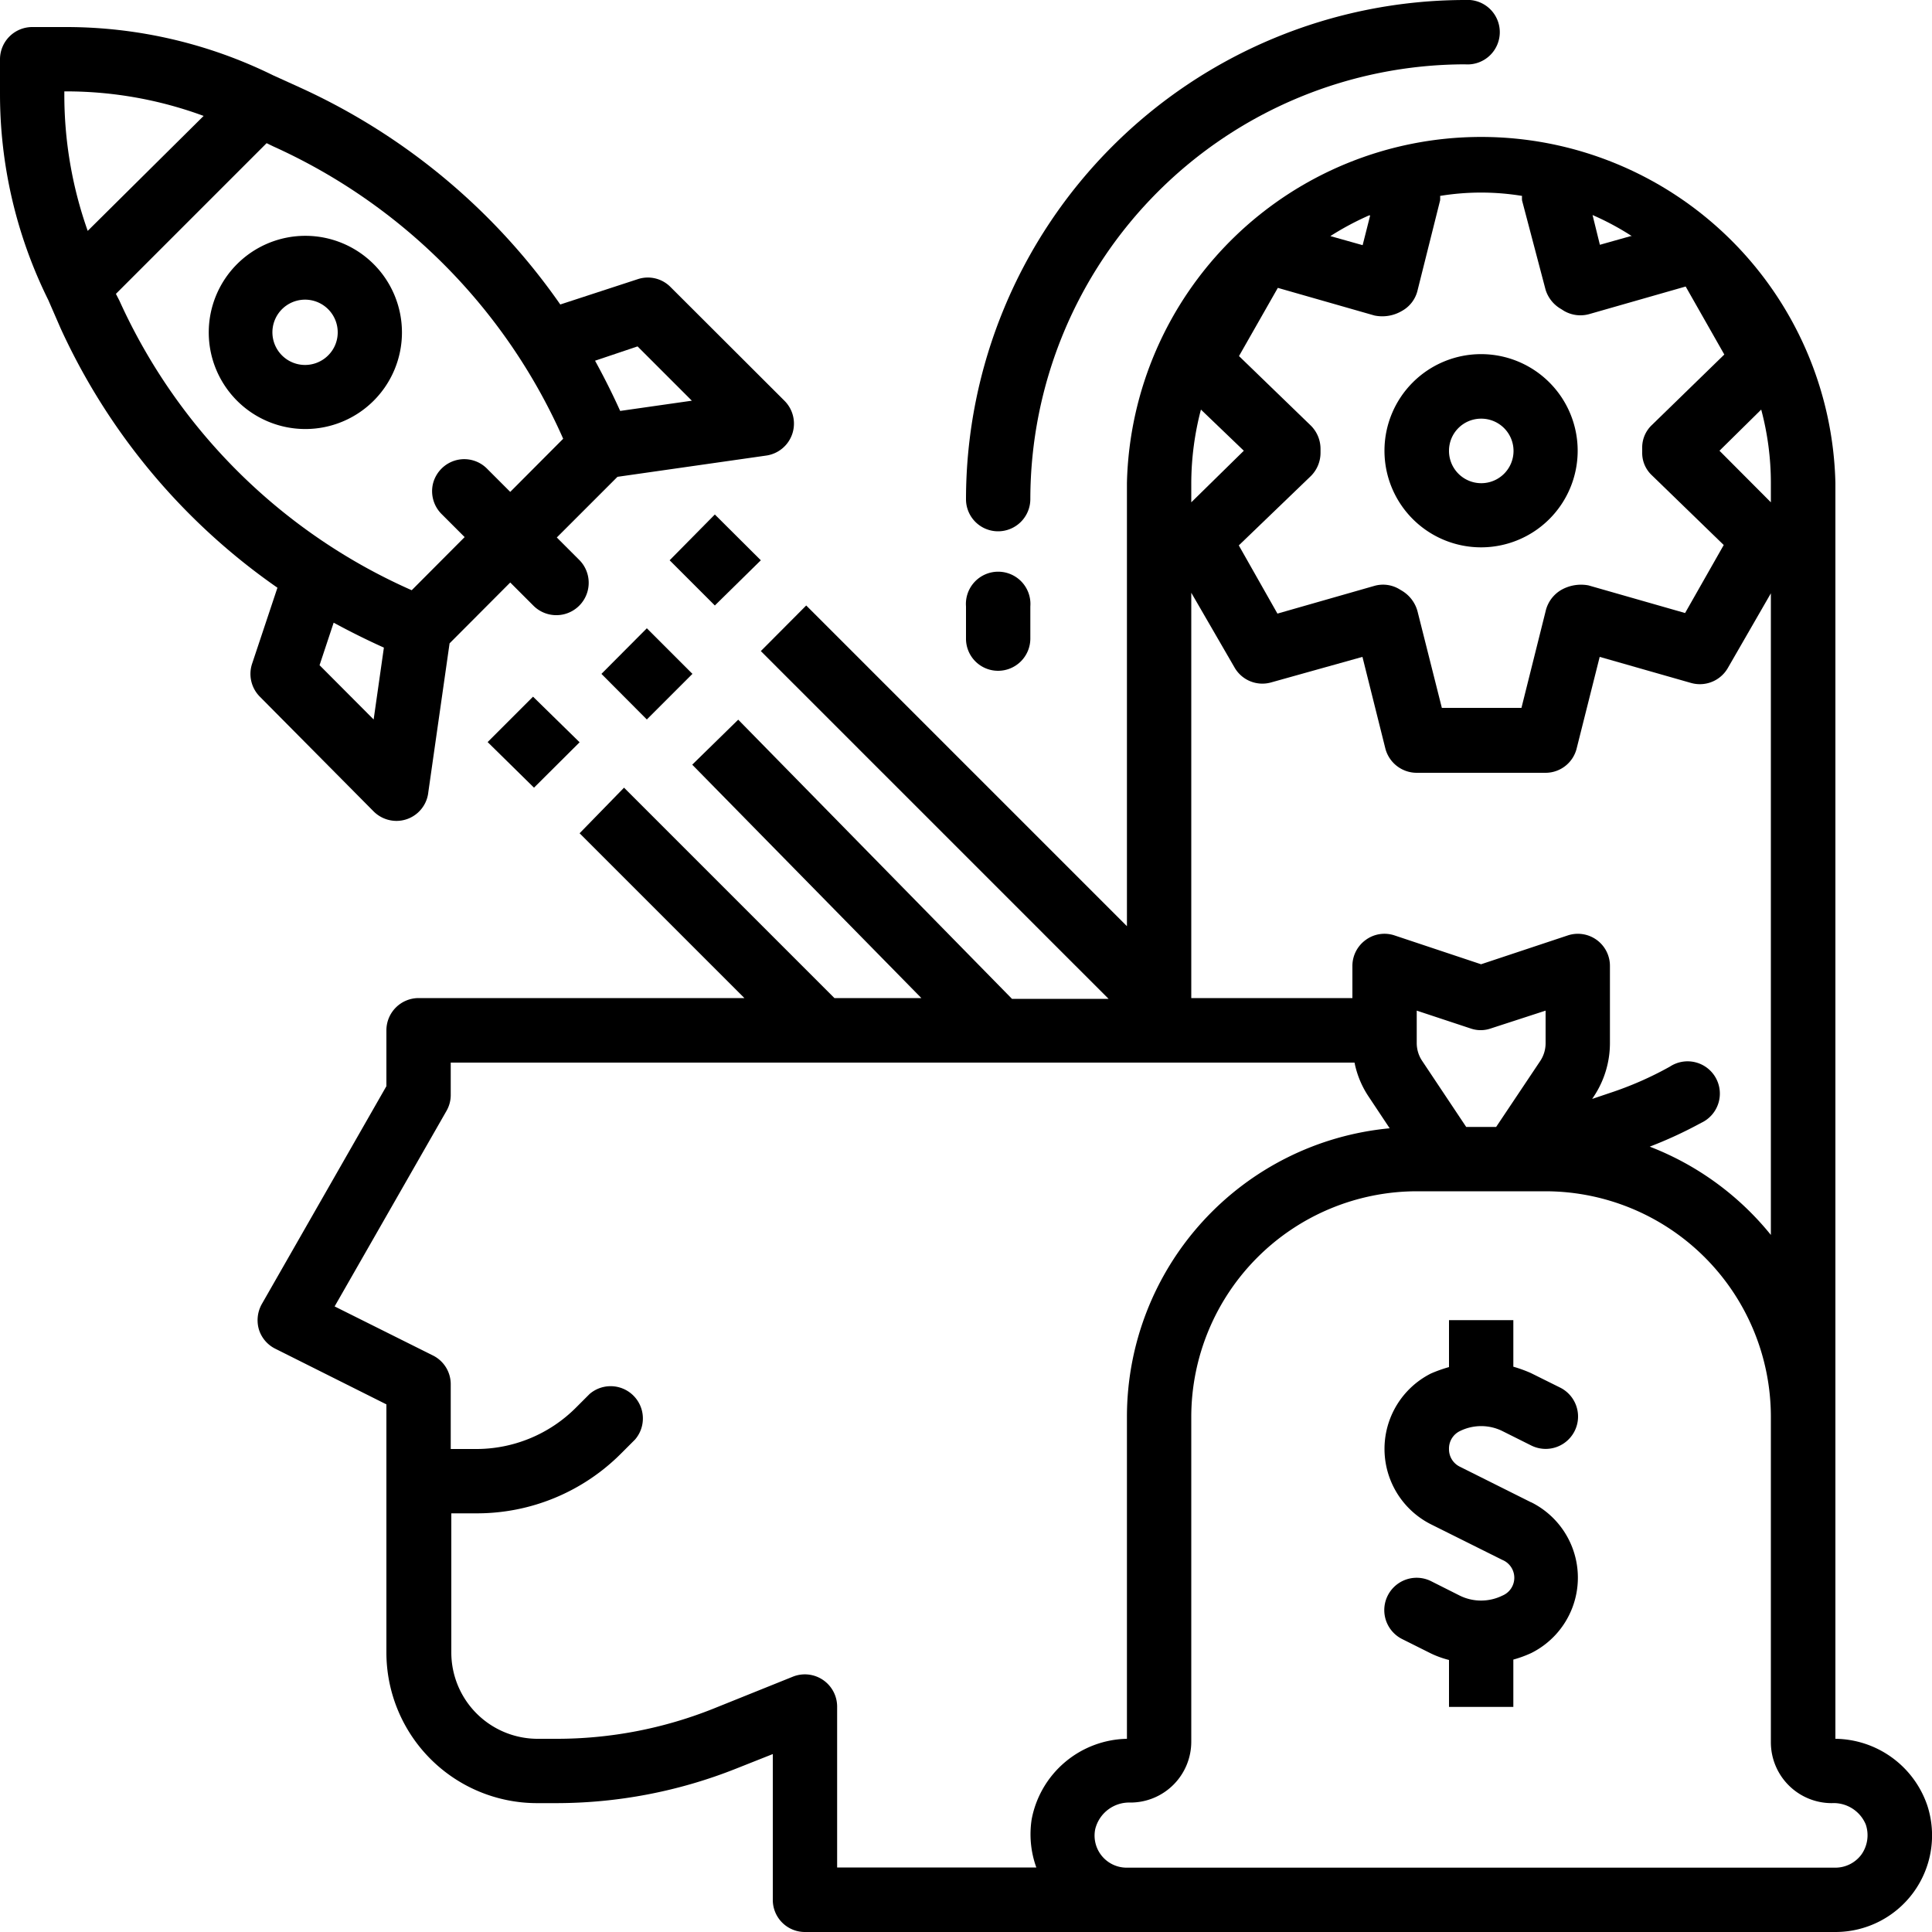
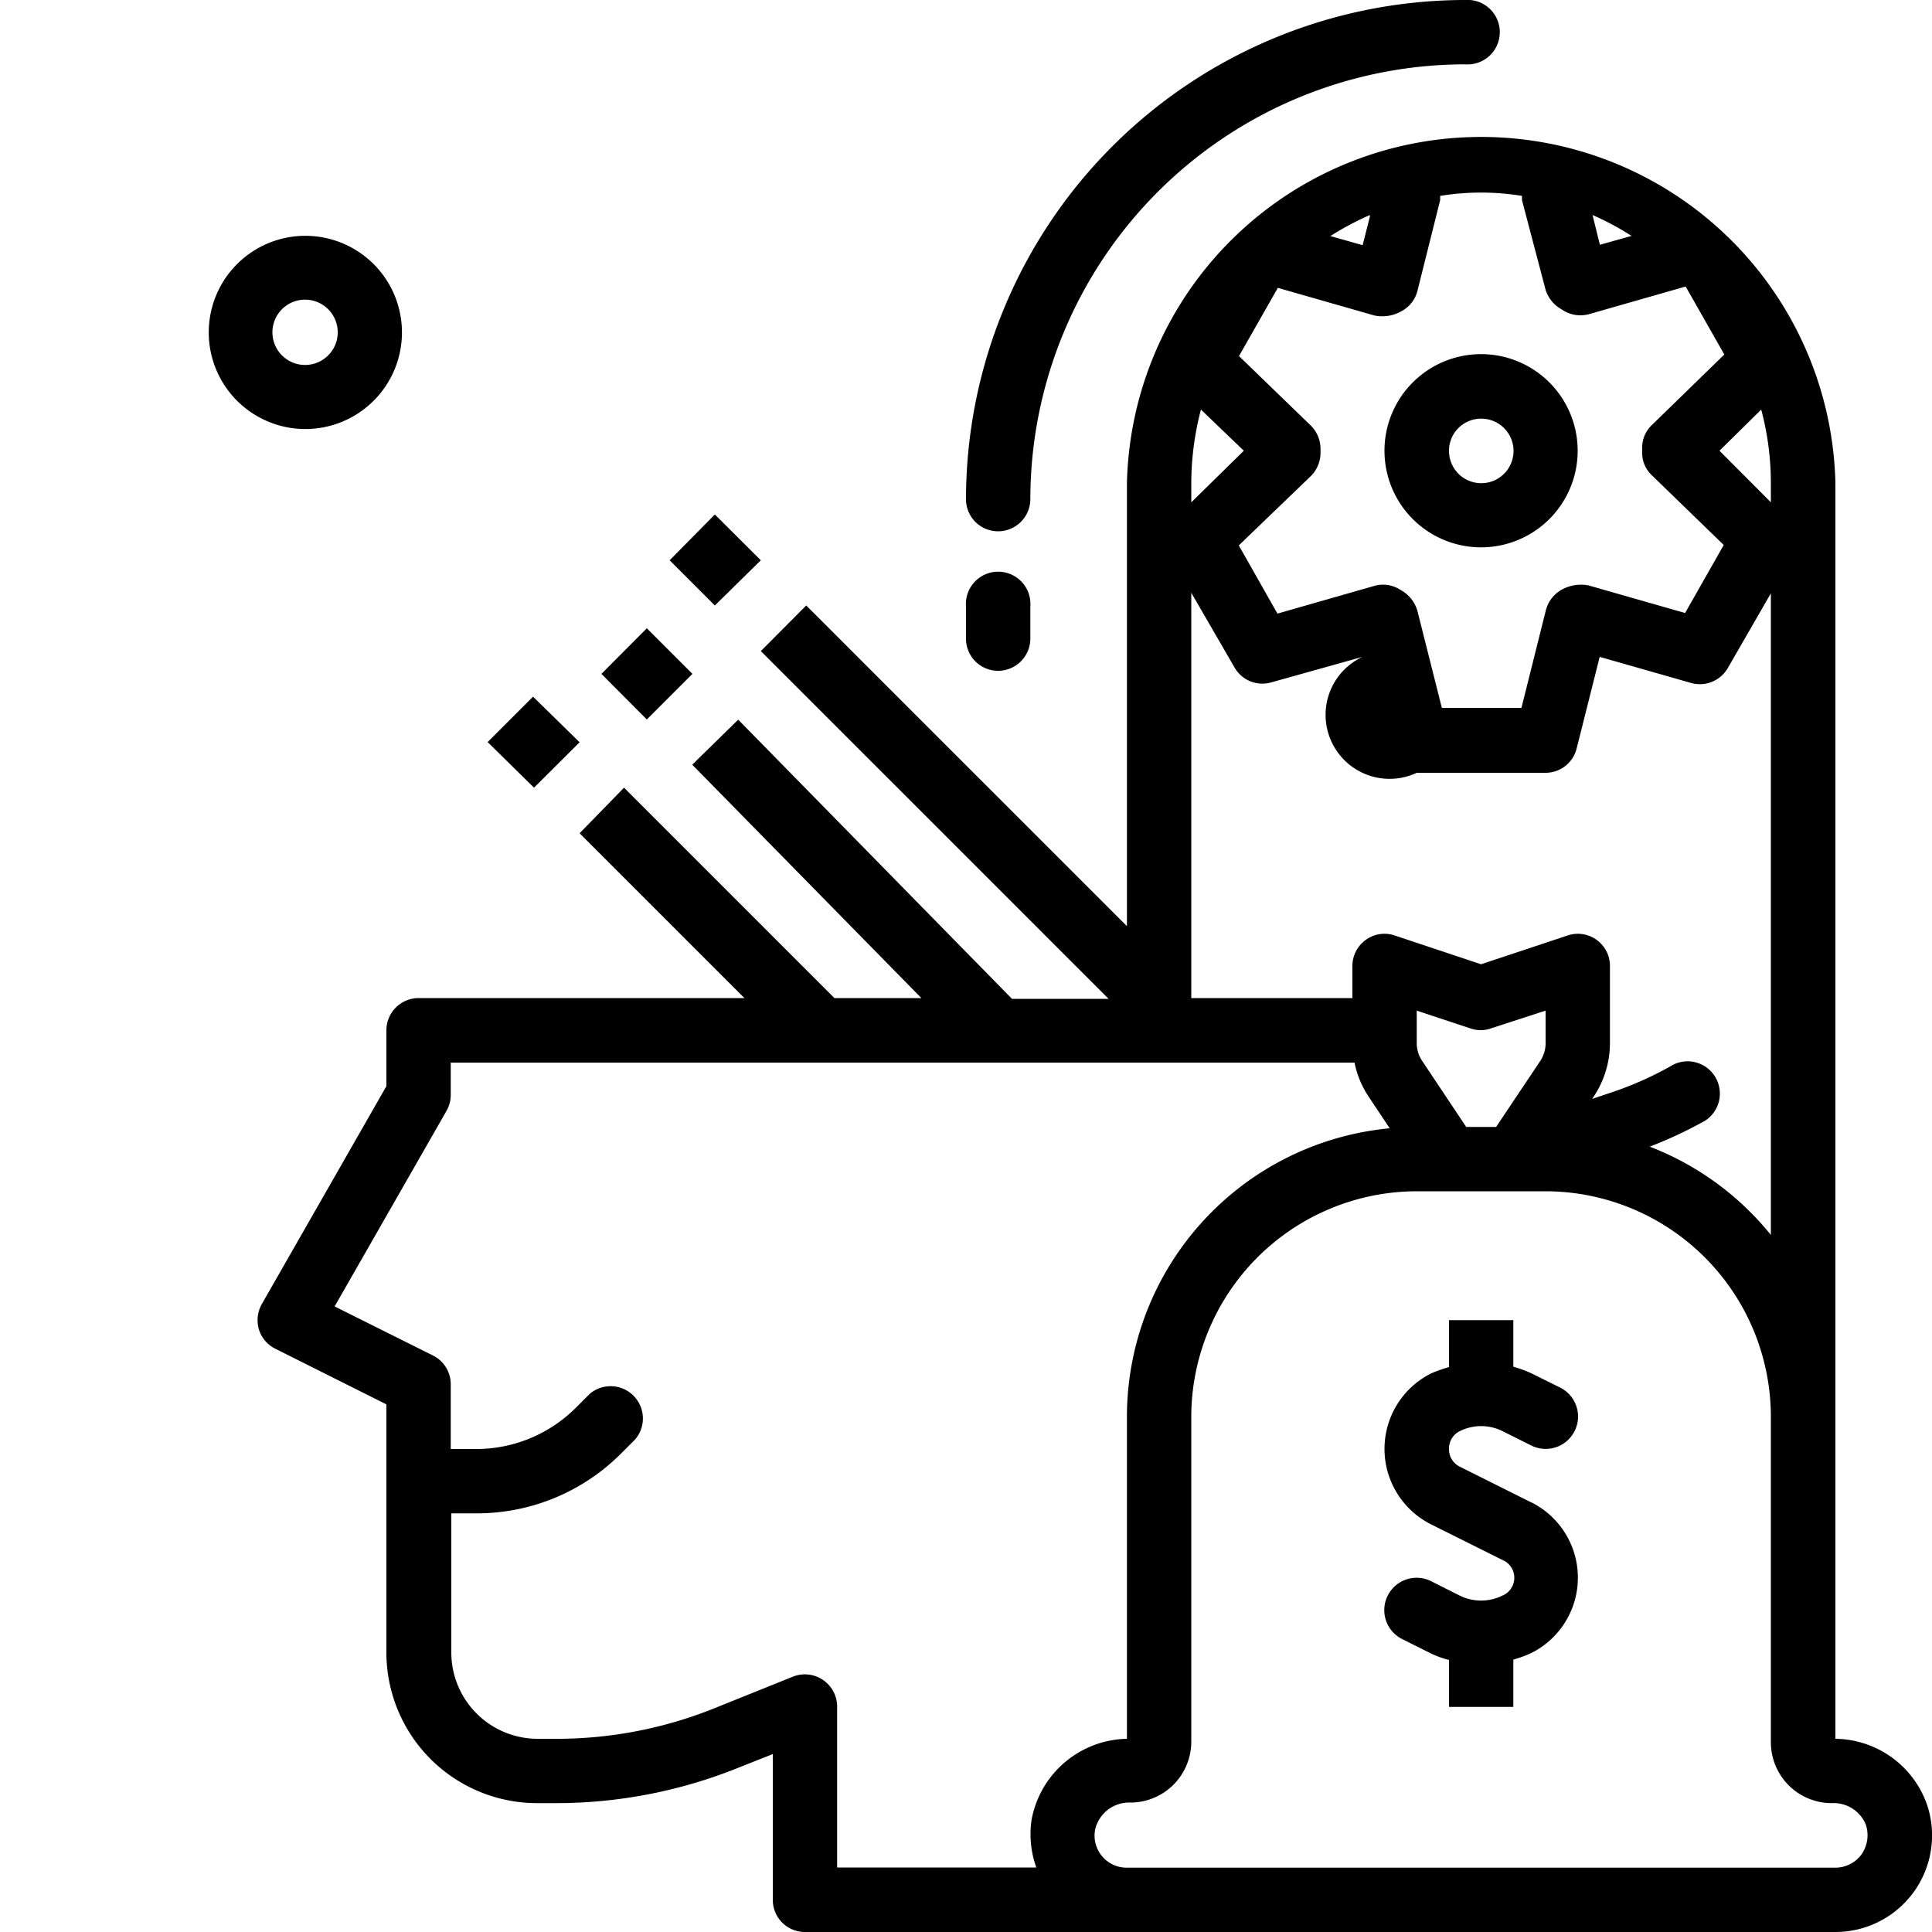
<svg xmlns="http://www.w3.org/2000/svg" viewBox="0 0 100 100">
  <title>Investment</title>
  <g id="Слой_2" data-name="Слой 2">
    <g id="Слой_1-2" data-name="Слой 1">
-       <path d="M13.45,36.06,19.34,42a1.68,1.68,0,0,0,1.18.49A1.66,1.66,0,0,0,22.17,41l1.1-7.7,3.14-3.15,1.18,1.18A1.67,1.67,0,0,0,30,29l-1.18-1.18,3.14-3.14,7.7-1.1a1.67,1.67,0,0,0,.94-2.84l-5.89-5.88a1.65,1.65,0,0,0-1.7-.41L29,15.76A33.13,33.13,0,0,0,15.55,4.54L14.14,3.9h0A24.23,24.23,0,0,0,3.46,1.4H1.67A1.67,1.67,0,0,0,0,3.07v1.8A24,24,0,0,0,2.5,15.53v0L3.14,17A33.13,33.13,0,0,0,14.36,30.42l-1.31,3.93A1.67,1.67,0,0,0,13.45,36.06Zm5.89,1.18-2.8-2.81.73-2.2c.85.46,1.71.89,2.6,1.29ZM33,17.93l2.81,2.81-3.71.53c-.4-.89-.84-1.76-1.3-2.6ZM3.33,4.86V4.73h.14A20.57,20.57,0,0,1,10.54,6l-6,5.95A21.06,21.06,0,0,1,3.33,4.86Zm2.85,10.7L6,15.21l7.8-7.8.35.17a29.8,29.8,0,0,1,15,15.13l-2.74,2.75-1.18-1.18a1.66,1.66,0,0,0-1.62-.46A1.68,1.68,0,0,0,22.42,25a1.67,1.67,0,0,0,.45,1.62l1.18,1.18-2.74,2.75A29.82,29.82,0,0,1,6.18,15.56Z" />
      <path d="M12.27,13.67a5,5,0,1,0,7.07,0A5,5,0,0,0,12.27,13.67ZM17,18.38a1.69,1.69,0,1,1,.48-1.18A1.67,1.67,0,0,1,17,18.38Z" />
      <path d="M34.66,29,37,26.63,39.38,29,37,31.34Z" />
      <path d="M31.13,34.88l2.35-2.36,2.36,2.36-2.36,2.36Z" />
      <path d="M25.24,38.41l2.35-2.35L30,38.42l-2.36,2.35Z" />
-       <path d="M99.76,93.46A5.09,5.09,0,0,0,95,90V25a18.34,18.34,0,0,0-36.67,0V47.94l-16.6-16.6L39.38,33.7l18,18h-5L38.21,37.25l-2.38,2.33L47.69,51.66h-4.5L32.3,40.77,30,43.13l8.53,8.53H21.67A1.67,1.67,0,0,0,20,53.33v2.89L13.55,67.5a1.71,1.71,0,0,0-.15,1.31,1.66,1.66,0,0,0,.85,1L20,72.69V85.54a7.8,7.8,0,0,0,7.79,7.79h1a25.24,25.24,0,0,0,9.32-1.79L40,90.79v7.54A1.66,1.66,0,0,0,41.66,100H95a5,5,0,0,0,4.76-6.54ZM91.16,21.2a14.74,14.74,0,0,1,.5,3.8v1L89,23.33Zm-6.68-9-1.67.47-.38-1.54a14.14,14.14,0,0,1,2,1.07ZM70.92,11.15l-.39,1.54-1.67-.47a14.8,14.8,0,0,1,2-1.07ZM66.14,14.9l5,1.43a2,2,0,0,0,1.43-.24A1.65,1.65,0,0,0,73.38,15l1.16-4.63a1.77,1.77,0,0,0,0-.23,13.11,13.11,0,0,1,4.24,0,1.77,1.77,0,0,0,0,.23L80,15a1.74,1.74,0,0,0,.81,1l.14.09a1.69,1.69,0,0,0,1.3.17l5-1.43,2,3.52L85.5,22a1.6,1.6,0,0,0-.5,1.2v.21a1.58,1.58,0,0,0,.5,1.19l3.72,3.61-2,3.52-5-1.43a2.07,2.07,0,0,0-1.42.24A1.72,1.72,0,0,0,80,31.64l-1.25,5H74.63l-1.26-5a1.78,1.78,0,0,0-.8-1.06l-.15-.09a1.64,1.64,0,0,0-1.3-.16l-5,1.43-2-3.53,3.73-3.59a1.7,1.7,0,0,0,.5-1.2v-.21a1.7,1.7,0,0,0-.5-1.2l-3.72-3.6ZM61.66,25a15.18,15.18,0,0,1,.5-3.8l2.22,2.13L61.66,26Zm0,5.68,2.24,3.87a1.66,1.66,0,0,0,1.9.77L70.52,34l1.19,4.76A1.68,1.68,0,0,0,73.33,40H80a1.66,1.66,0,0,0,1.61-1.27L82.8,34l4.73,1.35a1.67,1.67,0,0,0,1.9-.77l2.23-3.87V63.92a15,15,0,0,0-6.27-4.57,22.06,22.06,0,0,0,2.66-1.23,1.67,1.67,0,1,0-1.62-2.91,17.78,17.78,0,0,1-3.1,1.36l-.92.31.08-.12A5,5,0,0,0,83.33,54V50a1.66,1.66,0,0,0-2.19-1.58l-4.48,1.49-4.47-1.49a1.64,1.64,0,0,0-1.5.23A1.66,1.66,0,0,0,70,50v1.66H61.66ZM80,52.31V54a1.66,1.66,0,0,1-.28.92l-2.28,3.41H75.89l-2.28-3.42a1.65,1.65,0,0,1-.28-.91V52.31l2.81.93a1.58,1.58,0,0,0,1,0ZM53.64,96.66H43.33V88.33a1.67,1.67,0,0,0-2.28-1.55L36.9,88.45A21.85,21.85,0,0,1,28.83,90h-1a4.47,4.47,0,0,1-4.47-4.46V78.33h1.28a10.53,10.53,0,0,0,7.53-3.12l.7-.7a1.67,1.67,0,0,0-2.35-2.36l-.71.71A7.29,7.29,0,0,1,24.61,75H23.33V71.66a1.66,1.66,0,0,0-.92-1.5l-5.09-2.54L23.11,57.5a1.65,1.65,0,0,0,.22-.84V55H70.11a4.87,4.87,0,0,0,.73,1.76l1.09,1.64a15,15,0,0,0-13.6,14.93V90a5.12,5.12,0,0,0-4.93,4.16A5.06,5.06,0,0,0,53.64,96.66ZM96.34,96a1.68,1.68,0,0,1-1.34.67H58.33a1.66,1.66,0,0,1-1.64-2,1.81,1.81,0,0,1,1.82-1.37,3.15,3.15,0,0,0,3.15-3.15V73.33A11.69,11.69,0,0,1,73.33,61.66H80A11.68,11.68,0,0,1,91.66,73.33V90.18a3.15,3.15,0,0,0,3.15,3.15,1.8,1.8,0,0,1,1.76,1.1A1.73,1.73,0,0,1,96.34,96Z" />
+       <path d="M99.76,93.46A5.09,5.09,0,0,0,95,90V25a18.34,18.34,0,0,0-36.67,0V47.94l-16.6-16.6L39.38,33.7l18,18h-5L38.21,37.25l-2.38,2.33L47.69,51.66h-4.5L32.3,40.77,30,43.13l8.53,8.53H21.67A1.67,1.67,0,0,0,20,53.33v2.89L13.55,67.5a1.71,1.71,0,0,0-.15,1.31,1.66,1.66,0,0,0,.85,1L20,72.69V85.54a7.8,7.8,0,0,0,7.79,7.79h1a25.24,25.24,0,0,0,9.32-1.79L40,90.79v7.54A1.66,1.66,0,0,0,41.66,100H95a5,5,0,0,0,4.76-6.54ZM91.16,21.2a14.74,14.74,0,0,1,.5,3.8v1L89,23.33Zm-6.68-9-1.67.47-.38-1.54a14.14,14.14,0,0,1,2,1.07ZM70.92,11.15l-.39,1.54-1.67-.47a14.8,14.8,0,0,1,2-1.07ZM66.14,14.9l5,1.43a2,2,0,0,0,1.43-.24A1.65,1.65,0,0,0,73.38,15l1.16-4.63a1.77,1.77,0,0,0,0-.23,13.11,13.11,0,0,1,4.24,0,1.77,1.77,0,0,0,0,.23L80,15a1.74,1.74,0,0,0,.81,1l.14.09a1.69,1.69,0,0,0,1.3.17l5-1.43,2,3.52L85.5,22a1.6,1.6,0,0,0-.5,1.2v.21a1.58,1.58,0,0,0,.5,1.19l3.72,3.61-2,3.52-5-1.43a2.07,2.07,0,0,0-1.42.24A1.72,1.72,0,0,0,80,31.64l-1.25,5H74.63l-1.26-5a1.78,1.78,0,0,0-.8-1.06l-.15-.09a1.64,1.64,0,0,0-1.3-.16l-5,1.43-2-3.53,3.73-3.59a1.7,1.7,0,0,0,.5-1.2v-.21a1.7,1.7,0,0,0-.5-1.2l-3.72-3.6ZM61.66,25a15.18,15.18,0,0,1,.5-3.8l2.22,2.13L61.66,26Zm0,5.68,2.24,3.87a1.66,1.66,0,0,0,1.9.77L70.52,34A1.68,1.68,0,0,0,73.33,40H80a1.66,1.66,0,0,0,1.61-1.27L82.8,34l4.73,1.35a1.67,1.67,0,0,0,1.9-.77l2.23-3.87V63.92a15,15,0,0,0-6.27-4.57,22.06,22.06,0,0,0,2.66-1.23,1.67,1.67,0,1,0-1.62-2.91,17.78,17.78,0,0,1-3.1,1.36l-.92.31.08-.12A5,5,0,0,0,83.33,54V50a1.66,1.66,0,0,0-2.19-1.58l-4.48,1.49-4.47-1.49a1.64,1.64,0,0,0-1.5.23A1.66,1.66,0,0,0,70,50v1.66H61.66ZM80,52.31V54a1.66,1.66,0,0,1-.28.92l-2.28,3.41H75.89l-2.28-3.42a1.65,1.65,0,0,1-.28-.91V52.31l2.81.93a1.58,1.58,0,0,0,1,0ZM53.64,96.66H43.33V88.33a1.67,1.67,0,0,0-2.28-1.55L36.9,88.45A21.85,21.85,0,0,1,28.83,90h-1a4.47,4.47,0,0,1-4.47-4.46V78.33h1.28a10.53,10.53,0,0,0,7.53-3.12l.7-.7a1.67,1.67,0,0,0-2.35-2.36l-.71.71A7.29,7.29,0,0,1,24.61,75H23.33V71.66a1.66,1.66,0,0,0-.92-1.5l-5.09-2.54L23.11,57.5a1.65,1.65,0,0,0,.22-.84V55H70.11a4.87,4.87,0,0,0,.73,1.76l1.09,1.64a15,15,0,0,0-13.6,14.93V90a5.12,5.12,0,0,0-4.93,4.16A5.06,5.06,0,0,0,53.64,96.66ZM96.34,96a1.68,1.68,0,0,1-1.34.67H58.33a1.66,1.66,0,0,1-1.64-2,1.81,1.81,0,0,1,1.82-1.37,3.15,3.15,0,0,0,3.15-3.15V73.33A11.69,11.69,0,0,1,73.33,61.66H80A11.68,11.68,0,0,1,91.66,73.33V90.18a3.15,3.15,0,0,0,3.15,3.15,1.8,1.8,0,0,1,1.76,1.1A1.73,1.73,0,0,1,96.34,96Z" />
      <path d="M76.66,28.33a5,5,0,1,0-5-5A5,5,0,0,0,76.66,28.33Zm0-6.66A1.67,1.67,0,1,1,75,23.33,1.66,1.66,0,0,1,76.66,21.67Z" />
      <path d="M51.66,27.5a1.67,1.67,0,0,0,1.67-1.67,22.53,22.53,0,0,1,22.5-22.5,1.67,1.67,0,1,0,0-3.33A25.86,25.86,0,0,0,50,25.83,1.66,1.66,0,0,0,51.66,27.5Z" />
      <path d="M51.66,34.72a1.67,1.67,0,0,0,1.67-1.67V31.39a1.67,1.67,0,1,0-3.33,0v1.66A1.66,1.66,0,0,0,51.66,34.72Z" />
      <path d="M79.25,77.76l-3.68-1.84A1,1,0,0,1,75,75a1,1,0,0,1,.57-.93,2.48,2.48,0,0,1,2.19,0l1.5.75a1.67,1.67,0,0,0,1.49-3l-1.51-.75a7,7,0,0,0-.91-.33V68.33H75v2.43a7.32,7.32,0,0,0-.93.33,4.37,4.37,0,0,0,0,7.81l3.69,1.84a1,1,0,0,1,0,1.85,2.5,2.5,0,0,1-2.2,0l-1.49-.75a1.67,1.67,0,1,0-1.49,3l1.5.75a5,5,0,0,0,.92.33v2.43h3.33V85.9a6.08,6.08,0,0,0,.93-.34,4.36,4.36,0,0,0,0-7.8Z" />
    </g>
  </g>
</svg>